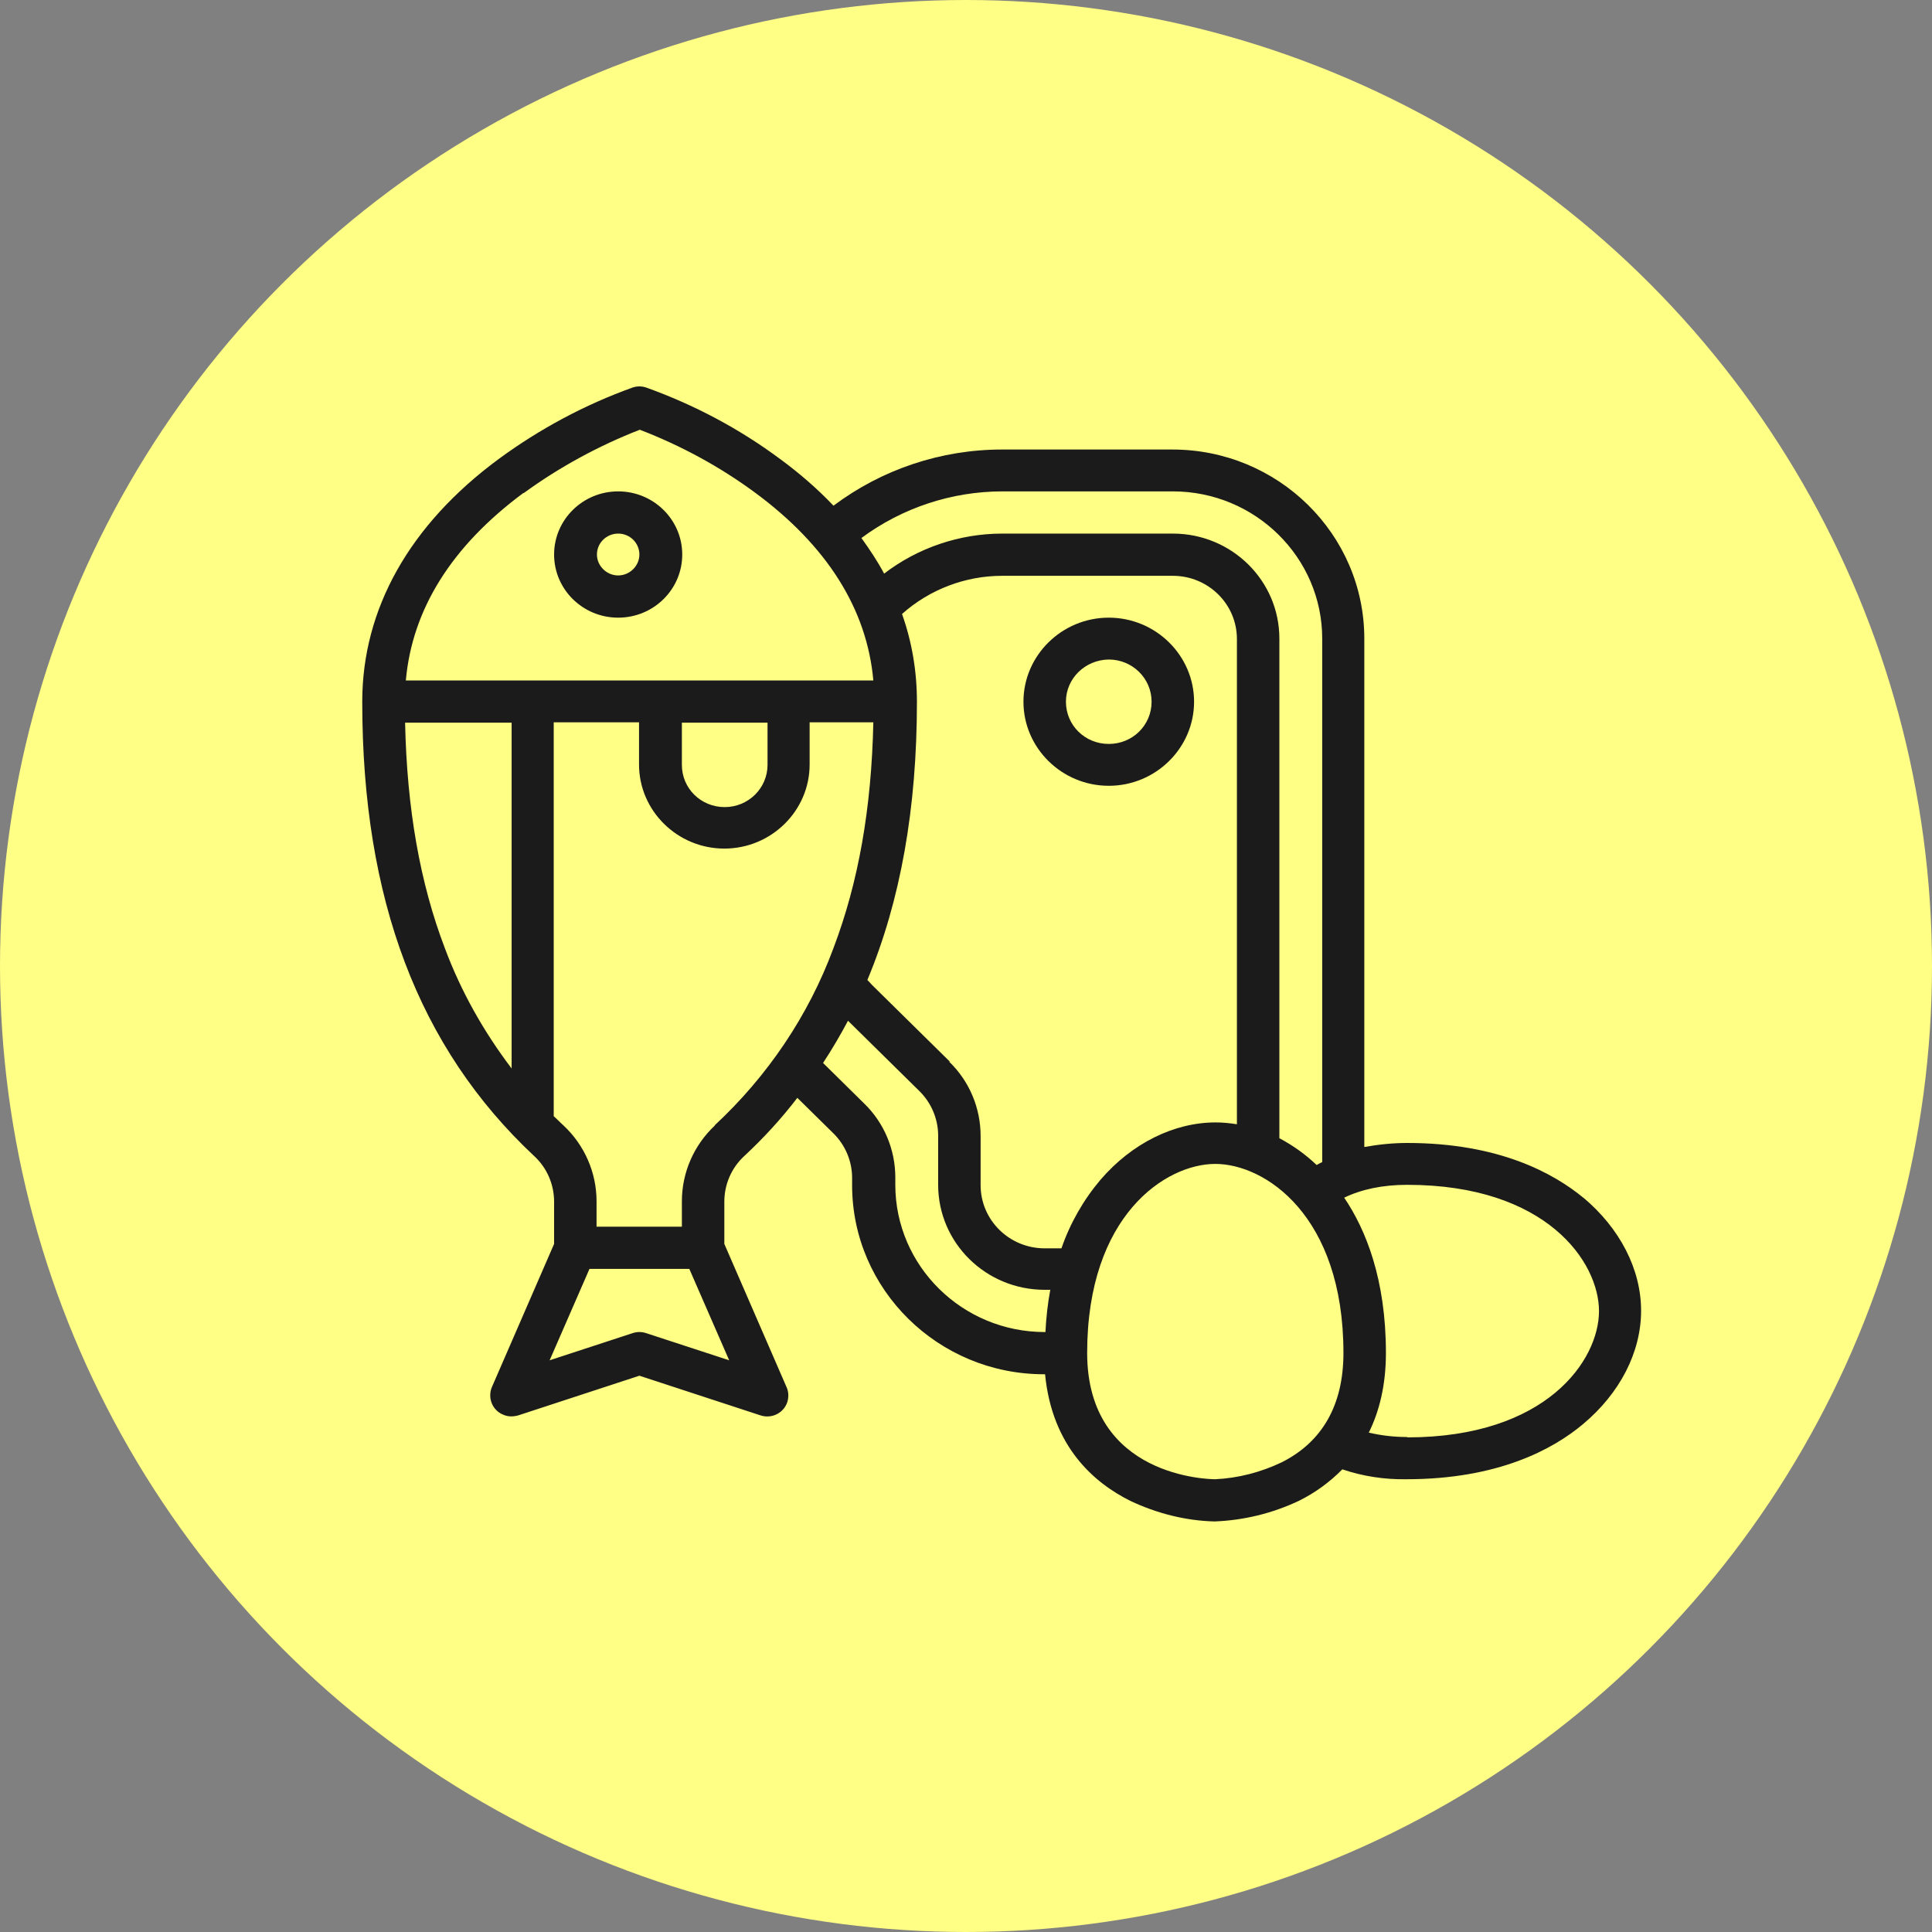
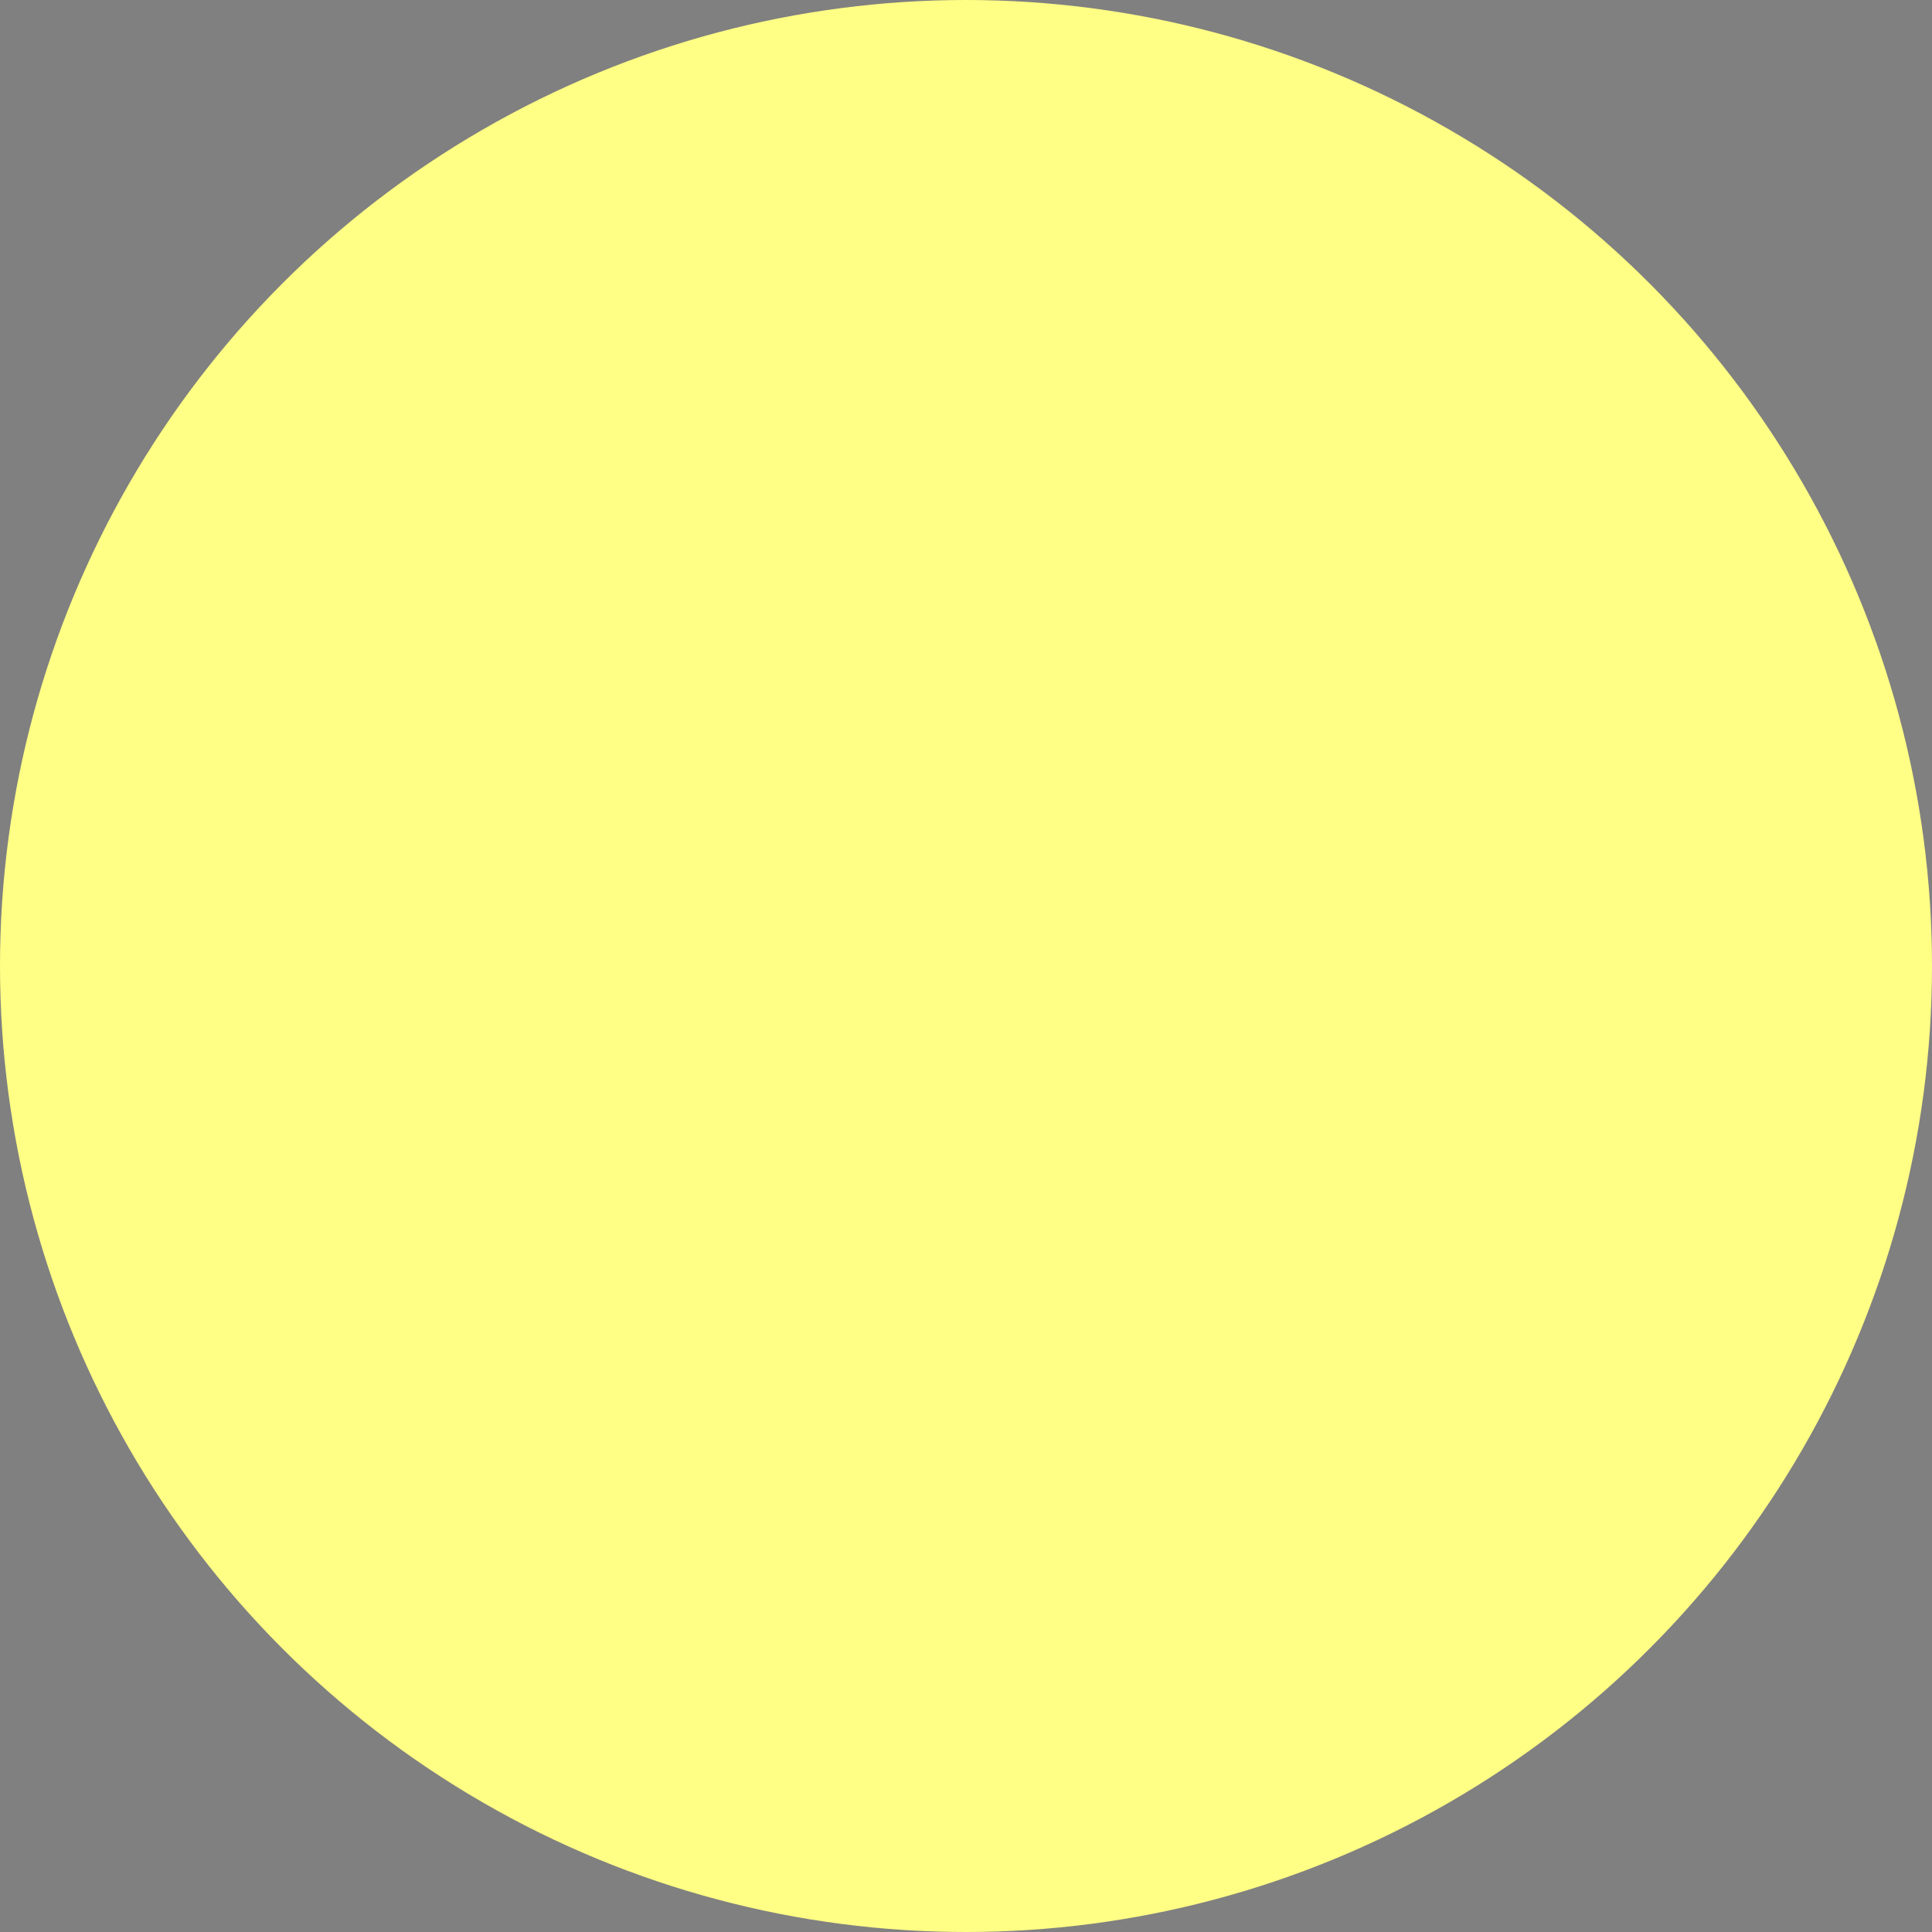
<svg xmlns="http://www.w3.org/2000/svg" width="80" height="80" viewBox="0 0 80 80" fill="none">
  <rect x="0" y="0" width="80" height="80" fill="#808080" stroke="none" />
  <circle cx="40" cy="40" r="40" fill="#FFFE85" />
  <g clip-path="url(#clip0_313_1113)">
    <path d="M45.912 32.538C47.855 32.538 49.444 30.972 49.444 29.057C49.444 27.142 47.855 25.576 45.912 25.576C43.968 25.576 42.379 27.142 42.379 29.057C42.379 30.972 43.968 32.538 45.912 32.538ZM45.912 27.309C46.883 27.309 47.685 28.084 47.685 29.057C47.685 30.03 46.899 30.805 45.912 30.805C44.924 30.805 44.138 30.03 44.138 29.057C44.138 28.099 44.924 27.324 45.912 27.309Z" fill="#1B1B1B" />
-     <path d="M65.578 49.608C64.329 48.575 62.061 47.328 58.267 47.328C57.681 47.328 57.079 47.389 56.493 47.495V26.443C56.493 22.126 52.93 18.614 48.549 18.614H41.485C38.97 18.614 36.518 19.435 34.513 20.94C33.834 20.226 33.093 19.587 32.307 19.01C30.61 17.748 28.744 16.76 26.754 16.046C26.569 15.985 26.384 15.985 26.198 16.046C24.209 16.76 22.342 17.763 20.645 19.01C16.959 21.731 15 25.212 15 29.057C15 37.235 17.329 43.391 22.126 47.876C22.651 48.362 22.944 49.046 22.944 49.76V51.508L20.368 57.437C20.183 57.877 20.383 58.394 20.831 58.577C21.031 58.668 21.247 58.668 21.463 58.607L26.476 56.965L31.489 58.607C31.952 58.759 32.446 58.516 32.6 58.06C32.661 57.862 32.661 57.634 32.569 57.437L29.993 51.508V49.76C29.993 49.046 30.286 48.362 30.811 47.876C31.613 47.131 32.353 46.325 33.016 45.459L34.513 46.933C35.006 47.419 35.284 48.088 35.284 48.772V49.076C35.284 53.393 38.847 56.905 43.228 56.905H43.274C43.567 59.914 45.31 61.404 46.806 62.149C47.901 62.666 49.089 62.97 50.292 63C51.495 62.954 52.683 62.666 53.778 62.149C54.457 61.814 55.059 61.373 55.583 60.842C56.431 61.13 57.326 61.267 58.236 61.252C62.015 61.252 64.298 60.021 65.547 58.972C67.075 57.695 67.954 55.993 67.954 54.275C67.954 52.557 67.075 50.855 65.547 49.578L65.578 49.608ZM41.5 20.347H48.565C51.974 20.347 54.75 23.083 54.75 26.443V48.119C54.75 48.119 54.596 48.195 54.519 48.24C54.056 47.8 53.547 47.435 52.976 47.131V26.443C52.976 24.041 51.002 22.095 48.565 22.095H41.5C39.726 22.095 37.998 22.688 36.61 23.752C36.333 23.235 36.009 22.749 35.669 22.278C37.351 21.031 39.402 20.347 41.515 20.347H41.5ZM39.325 43.954L36.101 40.777C36.101 40.777 35.978 40.64 35.916 40.579C37.289 37.296 37.968 33.465 37.968 29.057C37.968 27.811 37.767 26.595 37.351 25.424C38.492 24.406 39.973 23.843 41.5 23.843H48.565C50.03 23.843 51.218 25.014 51.218 26.458V46.553C50.925 46.507 50.632 46.477 50.339 46.477C48.611 46.477 46.868 47.343 45.572 48.848C44.863 49.684 44.307 50.657 43.953 51.691H43.258C41.793 51.691 40.605 50.52 40.605 49.076V47.039C40.605 45.884 40.143 44.775 39.31 43.969L39.325 43.954ZM21.679 20.423C23.16 19.344 24.779 18.462 26.492 17.794C28.188 18.447 29.793 19.314 31.258 20.393C34.25 22.597 35.901 25.227 36.163 28.176H16.805C17.067 25.227 18.702 22.612 21.679 20.408V20.423ZM28.25 29.924H31.782V31.672C31.782 32.629 30.996 33.42 30.008 33.42C29.021 33.42 28.235 32.645 28.235 31.672V29.924H28.25ZM16.774 29.924H21.185V44.243C20.029 42.722 19.088 41.05 18.424 39.272C17.391 36.566 16.851 33.496 16.774 29.924ZM26.754 55.202C26.569 55.141 26.384 55.141 26.198 55.202L22.759 56.327L24.409 52.542H28.543L30.194 56.327L26.754 55.202ZM29.607 46.599C28.728 47.419 28.235 48.559 28.235 49.745V50.794H24.702V49.745C24.702 48.559 24.209 47.419 23.329 46.599C23.191 46.477 23.067 46.34 22.928 46.219V29.909H26.461V31.657C26.461 33.572 28.049 35.138 29.993 35.138C31.937 35.138 33.525 33.572 33.525 31.657V29.909H36.163C36.086 33.481 35.546 36.536 34.513 39.257C33.479 42.054 31.782 44.562 29.592 46.599H29.607ZM37.073 49.061V48.757C37.073 47.602 36.61 46.492 35.777 45.687L34.081 44.015C34.451 43.452 34.79 42.874 35.114 42.267L38.076 45.185C38.569 45.671 38.847 46.34 38.847 47.024V49.061C38.847 51.463 40.821 53.408 43.258 53.408H43.49C43.382 53.986 43.32 54.564 43.289 55.157H43.258C39.849 55.157 37.073 52.42 37.073 49.061ZM53.069 60.553C52.205 60.963 51.279 61.206 50.323 61.252C50.107 61.252 45.017 61.191 45.017 56.023C45.017 50.323 48.272 48.195 50.323 48.195C52.375 48.195 55.629 50.323 55.629 56.023C55.629 58.166 54.765 59.702 53.069 60.553ZM58.267 59.504C57.727 59.504 57.203 59.443 56.678 59.322C57.11 58.455 57.388 57.361 57.388 56.023C57.388 52.968 56.555 50.916 55.66 49.593C56.385 49.243 57.264 49.061 58.267 49.061C64.051 49.061 66.211 52.268 66.211 54.29C66.211 56.312 64.051 59.519 58.267 59.519V59.504Z" fill="#1B1B1B" />
    <path d="M25.597 25.576C27.062 25.576 28.25 24.406 28.25 22.962C28.25 21.518 27.062 20.347 25.597 20.347C24.132 20.347 22.944 21.518 22.944 22.962C22.944 24.406 24.132 25.576 25.597 25.576ZM25.597 22.095C26.09 22.095 26.476 22.49 26.476 22.962C26.476 23.433 26.075 23.828 25.597 23.828C25.119 23.828 24.718 23.433 24.718 22.962C24.718 22.475 25.119 22.095 25.597 22.095Z" fill="#1B1B1B" />
  </g>
  <defs>
    <clipPath id="clip0_313_1113">
-       <rect width="53" height="47" fill="white" transform="translate(15 16)" />
-     </clipPath>
+       </clipPath>
  </defs>
</svg>